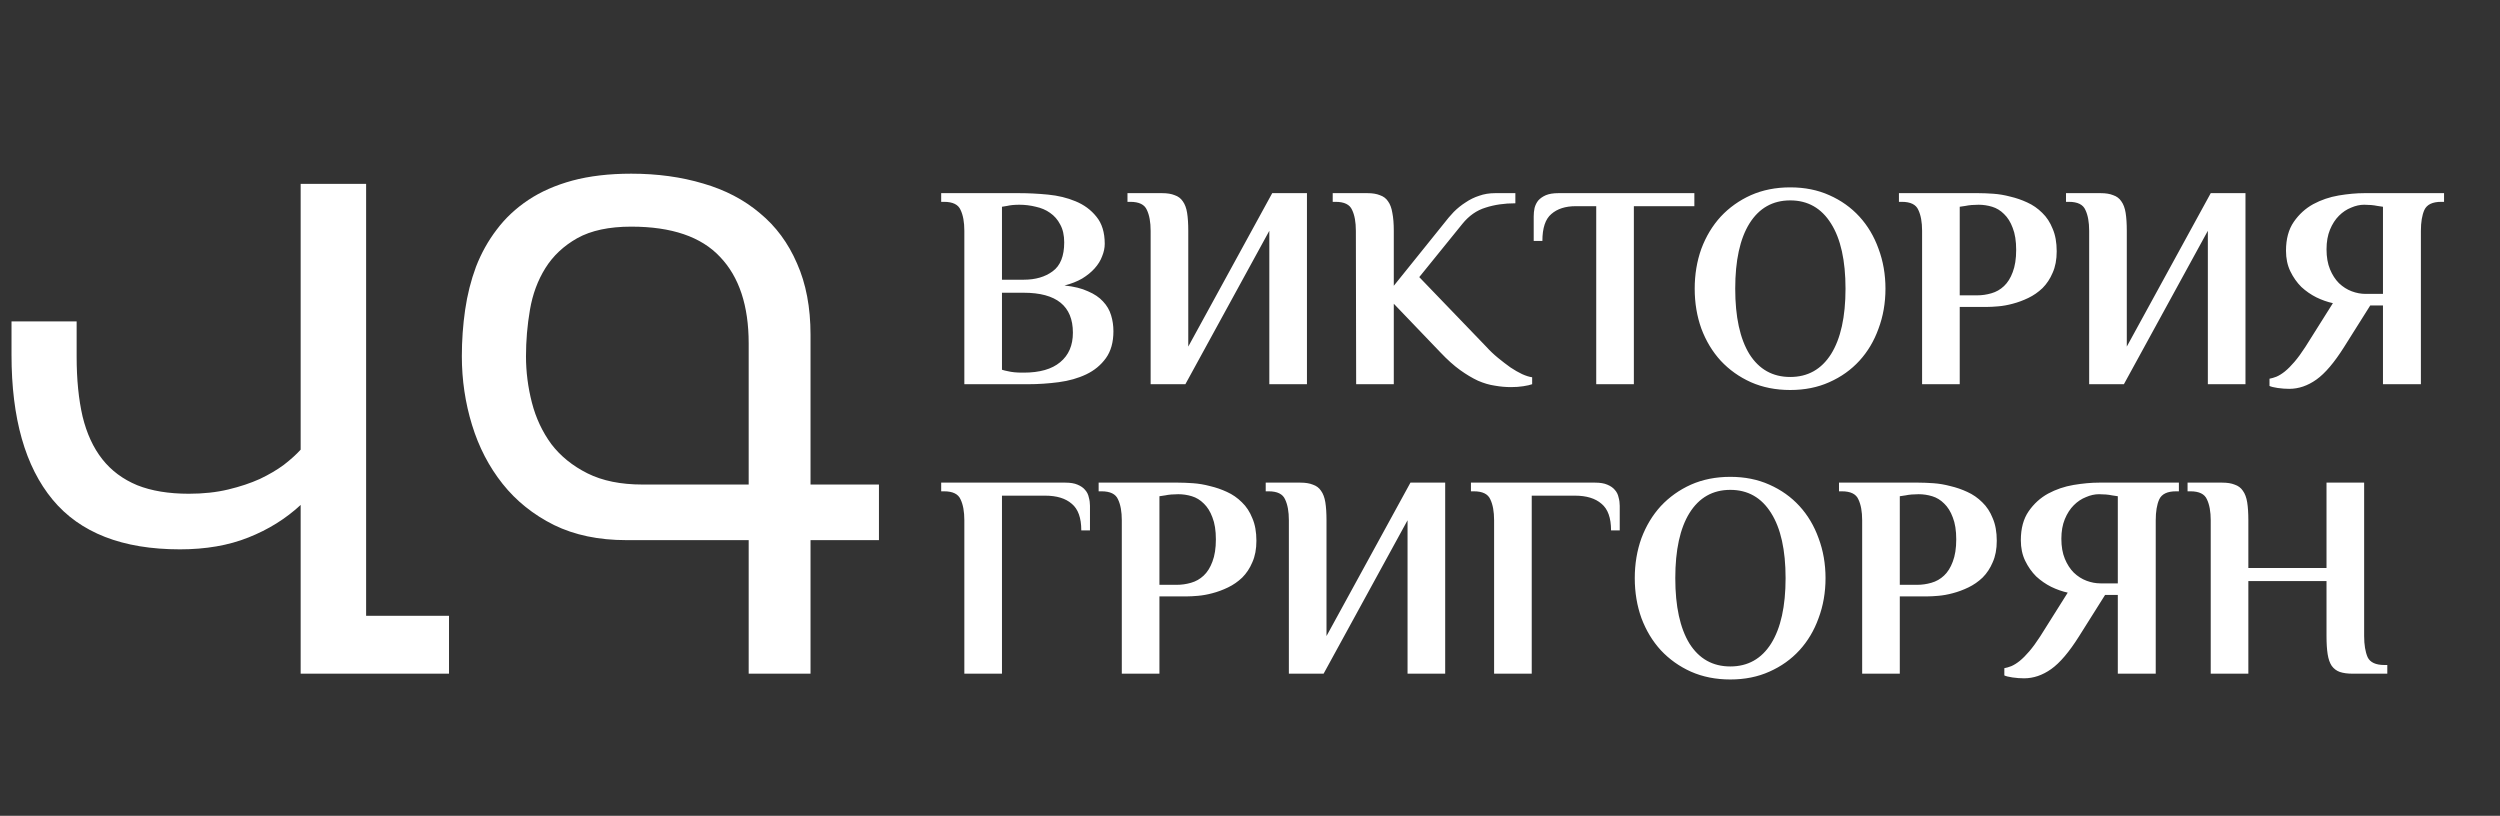
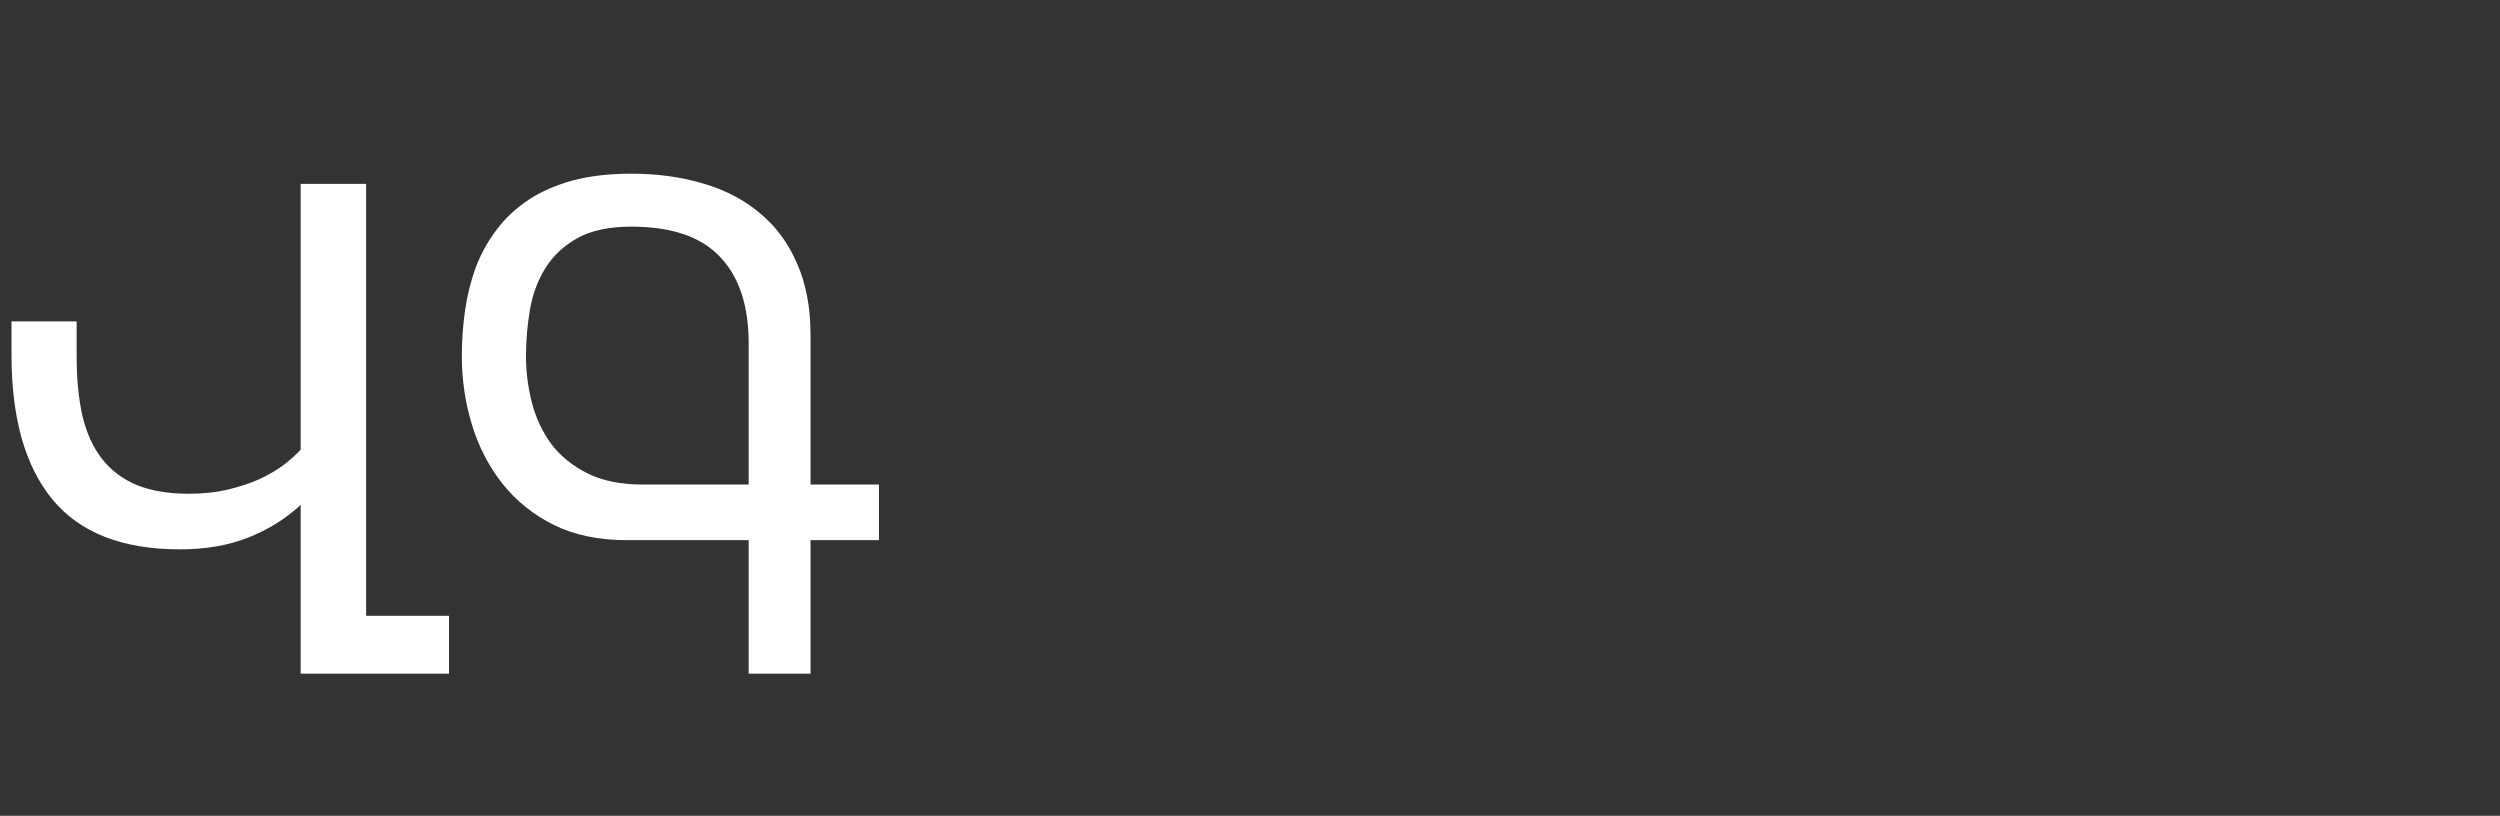
<svg xmlns="http://www.w3.org/2000/svg" width="475" height="155" viewBox="0 0 475 155" fill="none">
  <rect x="0" y="0" width="475" height="155" fill="#333333" stroke="none" />
-   <path d="M193.675 38.9C193.235 38.9 192.813 38.918 192.41 38.955C192.007 38.992 191.658 39.047 191.365 39.12C190.998 39.193 190.668 39.248 190.375 39.285V53.145H194.5C196.737 53.145 198.57 52.613 200 51.55C201.467 50.487 202.2 48.653 202.2 46.05C202.2 44.693 201.943 43.557 201.43 42.64C200.953 41.723 200.312 40.99 199.505 40.44C198.735 39.89 197.837 39.505 196.81 39.285C195.783 39.028 194.738 38.9 193.675 38.9ZM183.225 43.85C183.225 42.2 182.987 40.88 182.51 39.89C182.07 38.863 181.025 38.35 179.375 38.35H178.825V36.7H193.675C195.398 36.7 197.213 36.792 199.12 36.975C201.027 37.158 202.768 37.58 204.345 38.24C205.958 38.9 207.278 39.872 208.305 41.155C209.368 42.438 209.9 44.162 209.9 46.325C209.9 47.095 209.735 47.883 209.405 48.69C209.112 49.497 208.635 50.267 207.975 51C207.352 51.697 206.563 52.338 205.61 52.925C204.657 53.475 203.538 53.915 202.255 54.245C204.052 54.428 205.537 54.795 206.71 55.345C207.92 55.858 208.873 56.5 209.57 57.27C210.303 58.04 210.817 58.92 211.11 59.91C211.403 60.863 211.55 61.872 211.55 62.935C211.55 65.025 211.073 66.73 210.12 68.05C209.167 69.37 207.92 70.397 206.38 71.13C204.84 71.863 203.098 72.358 201.155 72.615C199.212 72.872 197.268 73 195.325 73H183.225V43.85ZM194.5 70.8C197.543 70.8 199.853 70.14 201.43 68.82C203.043 67.5 203.85 65.63 203.85 63.21C203.85 58.15 200.733 55.62 194.5 55.62H190.375V70.25C190.705 70.36 191.072 70.452 191.475 70.525C192.208 70.708 193.125 70.8 194.225 70.8H194.5ZM218.621 43.85C218.621 42.2 218.382 40.88 217.906 39.89C217.466 38.863 216.421 38.35 214.771 38.35H214.221V36.7H220.821C221.774 36.7 222.562 36.828 223.186 37.085C223.846 37.305 224.359 37.69 224.726 38.24C225.129 38.79 225.404 39.523 225.551 40.44C225.697 41.357 225.771 42.493 225.771 43.85V65.85L241.721 36.7H248.321V73H241.171V43.85L225.221 73H218.621V43.85ZM257.615 43.85C257.615 42.2 257.376 40.88 256.9 39.89C256.46 38.863 255.415 38.35 253.765 38.35H253.215V36.7H259.815C260.768 36.7 261.556 36.828 262.18 37.085C262.84 37.305 263.353 37.69 263.72 38.24C264.123 38.79 264.398 39.523 264.545 40.44C264.728 41.357 264.82 42.493 264.82 43.85V54.3L274.335 42.475C274.921 41.705 275.545 40.972 276.205 40.275C276.901 39.578 277.653 38.973 278.46 38.46C279.266 37.91 280.128 37.488 281.045 37.195C281.961 36.865 282.97 36.7 284.07 36.7H287.92V38.625C285.83 38.625 283.941 38.9 282.255 39.45C280.568 39.963 279.101 40.99 277.855 42.53L269.66 52.65L282.365 65.85C283.061 66.62 283.813 67.335 284.62 67.995C285.426 68.655 286.215 69.26 286.985 69.81C287.755 70.323 288.488 70.745 289.185 71.075C289.918 71.405 290.56 71.607 291.11 71.68V73C290.706 73.147 290.138 73.275 289.405 73.385C288.708 73.495 287.938 73.55 287.095 73.55C286.068 73.55 285.041 73.458 284.015 73.275C282.988 73.128 281.925 72.817 280.825 72.34C279.725 71.827 278.588 71.148 277.415 70.305C276.241 69.462 274.995 68.343 273.675 66.95L264.82 57.71V73H257.67L257.615 43.85ZM321.929 36.7V39.175H310.434V73H303.284V39.175H299.379C297.436 39.175 295.896 39.67 294.759 40.66C293.623 41.613 293.054 43.318 293.054 45.775H291.404V41.1C291.404 40.55 291.459 40.018 291.569 39.505C291.716 38.955 291.954 38.478 292.284 38.075C292.651 37.672 293.128 37.342 293.714 37.085C294.338 36.828 295.126 36.7 296.079 36.7H321.929ZM350.648 54.85C350.648 49.497 349.731 45.372 347.898 42.475C346.065 39.542 343.48 38.075 340.143 38.075C336.806 38.075 334.221 39.542 332.388 42.475C330.591 45.372 329.693 49.497 329.693 54.85C329.693 60.203 330.591 64.347 332.388 67.28C334.221 70.177 336.806 71.625 340.143 71.625C343.48 71.625 346.065 70.177 347.898 67.28C349.731 64.347 350.648 60.203 350.648 54.85ZM321.993 54.85C321.993 52.137 322.415 49.607 323.258 47.26C324.138 44.913 325.366 42.878 326.943 41.155C328.556 39.432 330.463 38.075 332.663 37.085C334.9 36.095 337.393 35.6 340.143 35.6C342.893 35.6 345.368 36.095 347.568 37.085C349.805 38.075 351.711 39.432 353.288 41.155C354.865 42.878 356.075 44.913 356.918 47.26C357.798 49.607 358.238 52.137 358.238 54.85C358.238 57.563 357.798 60.093 356.918 62.44C356.075 64.787 354.865 66.822 353.288 68.545C351.711 70.268 349.805 71.625 347.568 72.615C345.368 73.605 342.893 74.1 340.143 74.1C337.393 74.1 334.9 73.605 332.663 72.615C330.463 71.625 328.556 70.268 326.943 68.545C325.366 66.822 324.138 64.787 323.258 62.44C322.415 60.093 321.993 57.563 321.993 54.85ZM375.923 38.9C375.483 38.9 375.043 38.918 374.603 38.955C374.163 38.992 373.778 39.047 373.448 39.12C373.044 39.193 372.678 39.248 372.348 39.285V56.115H375.648C376.564 56.115 377.463 55.987 378.343 55.73C379.259 55.473 380.066 55.015 380.763 54.355C381.459 53.695 382.009 52.815 382.413 51.715C382.853 50.578 383.073 49.167 383.073 47.48C383.073 45.793 382.853 44.4 382.413 43.3C382.009 42.2 381.459 41.32 380.763 40.66C380.103 40 379.351 39.542 378.508 39.285C377.664 39.028 376.803 38.9 375.923 38.9ZM375.923 36.7C376.729 36.7 377.664 36.737 378.728 36.81C379.791 36.883 380.873 37.067 381.973 37.36C383.073 37.617 384.136 37.983 385.163 38.46C386.226 38.937 387.179 39.597 388.023 40.44C388.866 41.247 389.526 42.255 390.003 43.465C390.516 44.638 390.773 46.068 390.773 47.755C390.773 49.332 390.516 50.688 390.003 51.825C389.526 52.962 388.884 53.933 388.078 54.74C387.271 55.51 386.373 56.133 385.383 56.61C384.393 57.087 383.403 57.453 382.413 57.71C381.459 57.967 380.543 58.132 379.663 58.205C378.819 58.278 378.123 58.315 377.573 58.315H372.348V73H365.198V43.85C365.198 42.2 364.959 40.88 364.483 39.89C364.043 38.863 362.998 38.35 361.348 38.35H360.798V36.7H375.923ZM396.941 43.85C396.941 42.2 396.702 40.88 396.226 39.89C395.786 38.863 394.741 38.35 393.091 38.35H392.541V36.7H399.141C400.094 36.7 400.882 36.828 401.506 37.085C402.166 37.305 402.679 37.69 403.046 38.24C403.449 38.79 403.724 39.523 403.871 40.44C404.017 41.357 404.091 42.493 404.091 43.85V65.85L420.041 36.7H426.641V73H419.491V43.85L403.541 73H396.941V43.85ZM449.19 38.9C448.383 38.9 447.558 39.083 446.715 39.45C445.872 39.78 445.102 40.293 444.405 40.99C443.708 41.687 443.14 42.567 442.7 43.63C442.26 44.693 442.04 45.94 442.04 47.37C442.04 48.837 442.26 50.102 442.7 51.165C443.14 52.228 443.708 53.108 444.405 53.805C445.138 54.502 445.945 55.015 446.825 55.345C447.705 55.675 448.585 55.84 449.465 55.84H452.765V39.285C452.435 39.248 452.068 39.193 451.665 39.12C451.335 39.047 450.95 38.992 450.51 38.955C450.07 38.918 449.63 38.9 449.19 38.9ZM445.395 65.905C443.525 68.875 441.765 70.947 440.115 72.12C438.465 73.293 436.742 73.88 434.945 73.88C434.248 73.88 433.515 73.825 432.745 73.715C432.012 73.605 431.498 73.477 431.205 73.33V71.955C431.608 71.882 432.048 71.753 432.525 71.57C433.038 71.35 433.57 71.02 434.12 70.58C434.707 70.103 435.312 69.498 435.935 68.765C436.595 67.995 437.292 67.042 438.025 65.905L443.25 57.6C442.223 57.38 441.178 57.013 440.115 56.5C439.088 55.987 438.135 55.327 437.255 54.52C436.412 53.677 435.715 52.687 435.165 51.55C434.615 50.413 434.34 49.112 434.34 47.645C434.34 45.408 434.835 43.575 435.825 42.145C436.815 40.715 438.043 39.597 439.51 38.79C441.013 37.983 442.627 37.433 444.35 37.14C446.11 36.847 447.723 36.7 449.19 36.7H464.37V38.35H463.82C462.17 38.35 461.107 38.863 460.63 39.89C460.19 40.88 459.97 42.2 459.97 43.85V73H452.765V58.04H450.345L445.395 65.905ZM202.42 91.7C203.373 91.7 204.143 91.828 204.73 92.085C205.353 92.342 205.83 92.672 206.16 93.075C206.527 93.478 206.765 93.955 206.875 94.505C207.022 95.018 207.095 95.55 207.095 96.1V100.775H205.445C205.445 98.392 204.84 96.705 203.63 95.715C202.457 94.688 200.77 94.175 198.57 94.175H190.375V128H183.225V98.85C183.225 97.2 182.987 95.88 182.51 94.89C182.07 93.863 181.025 93.35 179.375 93.35H178.825V91.7H202.42ZM223.867 93.9C223.427 93.9 222.987 93.918 222.547 93.955C222.107 93.992 221.722 94.047 221.392 94.12C220.989 94.193 220.622 94.248 220.292 94.285V111.115H223.592C224.509 111.115 225.407 110.987 226.287 110.73C227.204 110.473 228.01 110.015 228.707 109.355C229.404 108.695 229.954 107.815 230.357 106.715C230.797 105.578 231.017 104.167 231.017 102.48C231.017 100.793 230.797 99.4 230.357 98.3C229.954 97.2 229.404 96.32 228.707 95.66C228.047 95 227.295 94.542 226.452 94.285C225.609 94.028 224.747 93.9 223.867 93.9ZM223.867 91.7C224.674 91.7 225.609 91.737 226.672 91.81C227.735 91.883 228.817 92.067 229.917 92.36C231.017 92.617 232.08 92.983 233.107 93.46C234.17 93.937 235.124 94.597 235.967 95.44C236.81 96.247 237.47 97.255 237.947 98.465C238.46 99.638 238.717 101.068 238.717 102.755C238.717 104.332 238.46 105.688 237.947 106.825C237.47 107.962 236.829 108.933 236.022 109.74C235.215 110.51 234.317 111.133 233.327 111.61C232.337 112.087 231.347 112.453 230.357 112.71C229.404 112.967 228.487 113.132 227.607 113.205C226.764 113.278 226.067 113.315 225.517 113.315H220.292V128H213.142V98.85C213.142 97.2 212.904 95.88 212.427 94.89C211.987 93.863 210.942 93.35 209.292 93.35H208.742V91.7H223.867ZM244.885 98.85C244.885 97.2 244.647 95.88 244.17 94.89C243.73 93.863 242.685 93.35 241.035 93.35H240.485V91.7H247.085C248.038 91.7 248.827 91.828 249.45 92.085C250.11 92.305 250.623 92.69 250.99 93.24C251.393 93.79 251.668 94.523 251.815 95.44C251.962 96.357 252.035 97.493 252.035 98.85V120.85L267.985 91.7H274.585V128H267.435V98.85L251.485 128H244.885V98.85ZM303.074 91.7C304.028 91.7 304.798 91.828 305.384 92.085C306.008 92.342 306.484 92.672 306.814 93.075C307.181 93.478 307.419 93.955 307.529 94.505C307.676 95.018 307.749 95.55 307.749 96.1V100.775H306.099C306.099 98.392 305.494 96.705 304.284 95.715C303.111 94.688 301.424 94.175 299.224 94.175H291.029V128H283.879V98.85C283.879 97.2 283.641 95.88 283.164 94.89C282.724 93.863 281.679 93.35 280.029 93.35H279.479V91.7H303.074ZM339.261 109.85C339.261 104.497 338.345 100.372 336.511 97.475C334.678 94.542 332.093 93.075 328.756 93.075C325.42 93.075 322.835 94.542 321.001 97.475C319.205 100.372 318.306 104.497 318.306 109.85C318.306 115.203 319.205 119.347 321.001 122.28C322.835 125.177 325.42 126.625 328.756 126.625C332.093 126.625 334.678 125.177 336.511 122.28C338.345 119.347 339.261 115.203 339.261 109.85ZM310.606 109.85C310.606 107.137 311.028 104.607 311.871 102.26C312.751 99.913 313.98 97.878 315.556 96.155C317.17 94.432 319.076 93.075 321.276 92.085C323.513 91.095 326.006 90.6 328.756 90.6C331.506 90.6 333.981 91.095 336.181 92.085C338.418 93.075 340.325 94.432 341.901 96.155C343.478 97.878 344.688 99.913 345.531 102.26C346.411 104.607 346.851 107.137 346.851 109.85C346.851 112.563 346.411 115.093 345.531 117.44C344.688 119.787 343.478 121.822 341.901 123.545C340.325 125.268 338.418 126.625 336.181 127.615C333.981 128.605 331.506 129.1 328.756 129.1C326.006 129.1 323.513 128.605 321.276 127.615C319.076 126.625 317.17 125.268 315.556 123.545C313.98 121.822 312.751 119.787 311.871 117.44C311.028 115.093 310.606 112.563 310.606 109.85ZM364.536 93.9C364.096 93.9 363.656 93.918 363.216 93.955C362.776 93.992 362.391 94.047 362.061 94.12C361.658 94.193 361.291 94.248 360.961 94.285V111.115H364.261C365.178 111.115 366.076 110.987 366.956 110.73C367.873 110.473 368.679 110.015 369.376 109.355C370.073 108.695 370.623 107.815 371.026 106.715C371.466 105.578 371.686 104.167 371.686 102.48C371.686 100.793 371.466 99.4 371.026 98.3C370.623 97.2 370.073 96.32 369.376 95.66C368.716 95 367.964 94.542 367.121 94.285C366.278 94.028 365.416 93.9 364.536 93.9ZM364.536 91.7C365.343 91.7 366.278 91.737 367.341 91.81C368.404 91.883 369.486 92.067 370.586 92.36C371.686 92.617 372.749 92.983 373.776 93.46C374.839 93.937 375.793 94.597 376.636 95.44C377.479 96.247 378.139 97.255 378.616 98.465C379.129 99.638 379.386 101.068 379.386 102.755C379.386 104.332 379.129 105.688 378.616 106.825C378.139 107.962 377.498 108.933 376.691 109.74C375.884 110.51 374.986 111.133 373.996 111.61C373.006 112.087 372.016 112.453 371.026 112.71C370.073 112.967 369.156 113.132 368.276 113.205C367.433 113.278 366.736 113.315 366.186 113.315H360.961V128H353.811V98.85C353.811 97.2 353.573 95.88 353.096 94.89C352.656 93.863 351.611 93.35 349.961 93.35H349.411V91.7H364.536ZM398.809 93.9C398.002 93.9 397.177 94.083 396.334 94.45C395.491 94.78 394.721 95.293 394.024 95.99C393.327 96.687 392.759 97.567 392.319 98.63C391.879 99.693 391.659 100.94 391.659 102.37C391.659 103.837 391.879 105.102 392.319 106.165C392.759 107.228 393.327 108.108 394.024 108.805C394.757 109.502 395.564 110.015 396.444 110.345C397.324 110.675 398.204 110.84 399.084 110.84H402.384V94.285C402.054 94.248 401.687 94.193 401.284 94.12C400.954 94.047 400.569 93.992 400.129 93.955C399.689 93.918 399.249 93.9 398.809 93.9ZM395.014 120.905C393.144 123.875 391.384 125.947 389.734 127.12C388.084 128.293 386.361 128.88 384.564 128.88C383.867 128.88 383.134 128.825 382.364 128.715C381.631 128.605 381.117 128.477 380.824 128.33V126.955C381.227 126.882 381.667 126.753 382.144 126.57C382.657 126.35 383.189 126.02 383.739 125.58C384.326 125.103 384.931 124.498 385.554 123.765C386.214 122.995 386.911 122.042 387.644 120.905L392.869 112.6C391.842 112.38 390.797 112.013 389.734 111.5C388.707 110.987 387.754 110.327 386.874 109.52C386.031 108.677 385.334 107.687 384.784 106.55C384.234 105.413 383.959 104.112 383.959 102.645C383.959 100.408 384.454 98.575 385.444 97.145C386.434 95.715 387.662 94.597 389.129 93.79C390.632 92.983 392.246 92.433 393.969 92.14C395.729 91.847 397.342 91.7 398.809 91.7H413.989V93.35H413.439C411.789 93.35 410.726 93.863 410.249 94.89C409.809 95.88 409.589 97.2 409.589 98.85V128H402.384V113.04H399.964L395.014 120.905ZM442.037 91.7H449.187V120.85C449.187 122.5 449.407 123.838 449.847 124.865C450.323 125.855 451.387 126.35 453.037 126.35H453.587V128H446.987C446.033 128 445.227 127.89 444.567 127.67C443.943 127.45 443.43 127.065 443.027 126.515C442.66 125.965 442.403 125.232 442.257 124.315C442.11 123.398 442.037 122.243 442.037 120.85V110.4H427.187V128H420.037V98.85C420.037 97.2 419.798 95.88 419.322 94.89C418.882 93.863 417.837 93.35 416.187 93.35H415.637V91.7H422.237C423.19 91.7 423.978 91.828 424.602 92.085C425.262 92.305 425.775 92.69 426.142 93.24C426.545 93.79 426.82 94.523 426.967 95.44C427.113 96.357 427.187 97.493 427.187 98.85V107.925H442.037V91.7Z" fill="white" />
  <path d="M57.125 128V95.938C54.292 98.562 50.979 100.625 47.188 102.125C43.438 103.625 39.104 104.375 34.188 104.375C23.271 104.375 15.208 101.229 10 94.938C4.792 88.646 2.188 79.479 2.188 67.438V61.062H14.562V67.75C14.562 72.083 14.938 75.875 15.688 79.125C16.479 82.375 17.729 85.083 19.438 87.25C21.146 89.417 23.354 91.062 26.062 92.188C28.771 93.271 32.042 93.812 35.875 93.812C38.625 93.812 41.125 93.542 43.375 93C45.625 92.458 47.625 91.792 49.375 91C51.125 90.167 52.646 89.271 53.938 88.312C55.229 87.312 56.292 86.354 57.125 85.438V34.938H69.562V117H85.312V128H57.125ZM142.25 128V102.625H119C113.75 102.625 109.167 101.667 105.25 99.75C101.333 97.792 98.083 95.188 95.5 91.938C92.917 88.688 90.979 84.958 89.688 80.75C88.396 76.542 87.75 72.188 87.75 67.688C87.75 64.688 87.958 61.75 88.375 58.875C88.792 56 89.479 53.271 90.438 50.688C91.438 48.104 92.75 45.75 94.375 43.625C96 41.458 98 39.583 100.375 38C102.75 36.417 105.542 35.188 108.75 34.312C112 33.438 115.729 33 119.938 33C124.896 33 129.458 33.625 133.625 34.875C137.792 36.083 141.375 37.958 144.375 40.5C147.417 43 149.771 46.188 151.438 50.062C153.146 53.896 154 58.417 154 63.625V92.062H167V102.625H154V128H142.25ZM142.25 65.25C142.25 58.083 140.438 52.604 136.812 48.812C133.229 44.979 127.604 43.062 119.938 43.062C115.729 43.062 112.312 43.792 109.688 45.25C107.104 46.708 105.083 48.604 103.625 50.938C102.167 53.271 101.188 55.917 100.688 58.875C100.188 61.792 99.938 64.729 99.938 67.688C99.938 70.646 100.312 73.583 101.062 76.5C101.812 79.417 103.042 82.042 104.75 84.375C106.5 86.667 108.792 88.521 111.625 89.938C114.458 91.354 117.938 92.062 122.062 92.062H142.25V65.25Z" fill="white" />
</svg>